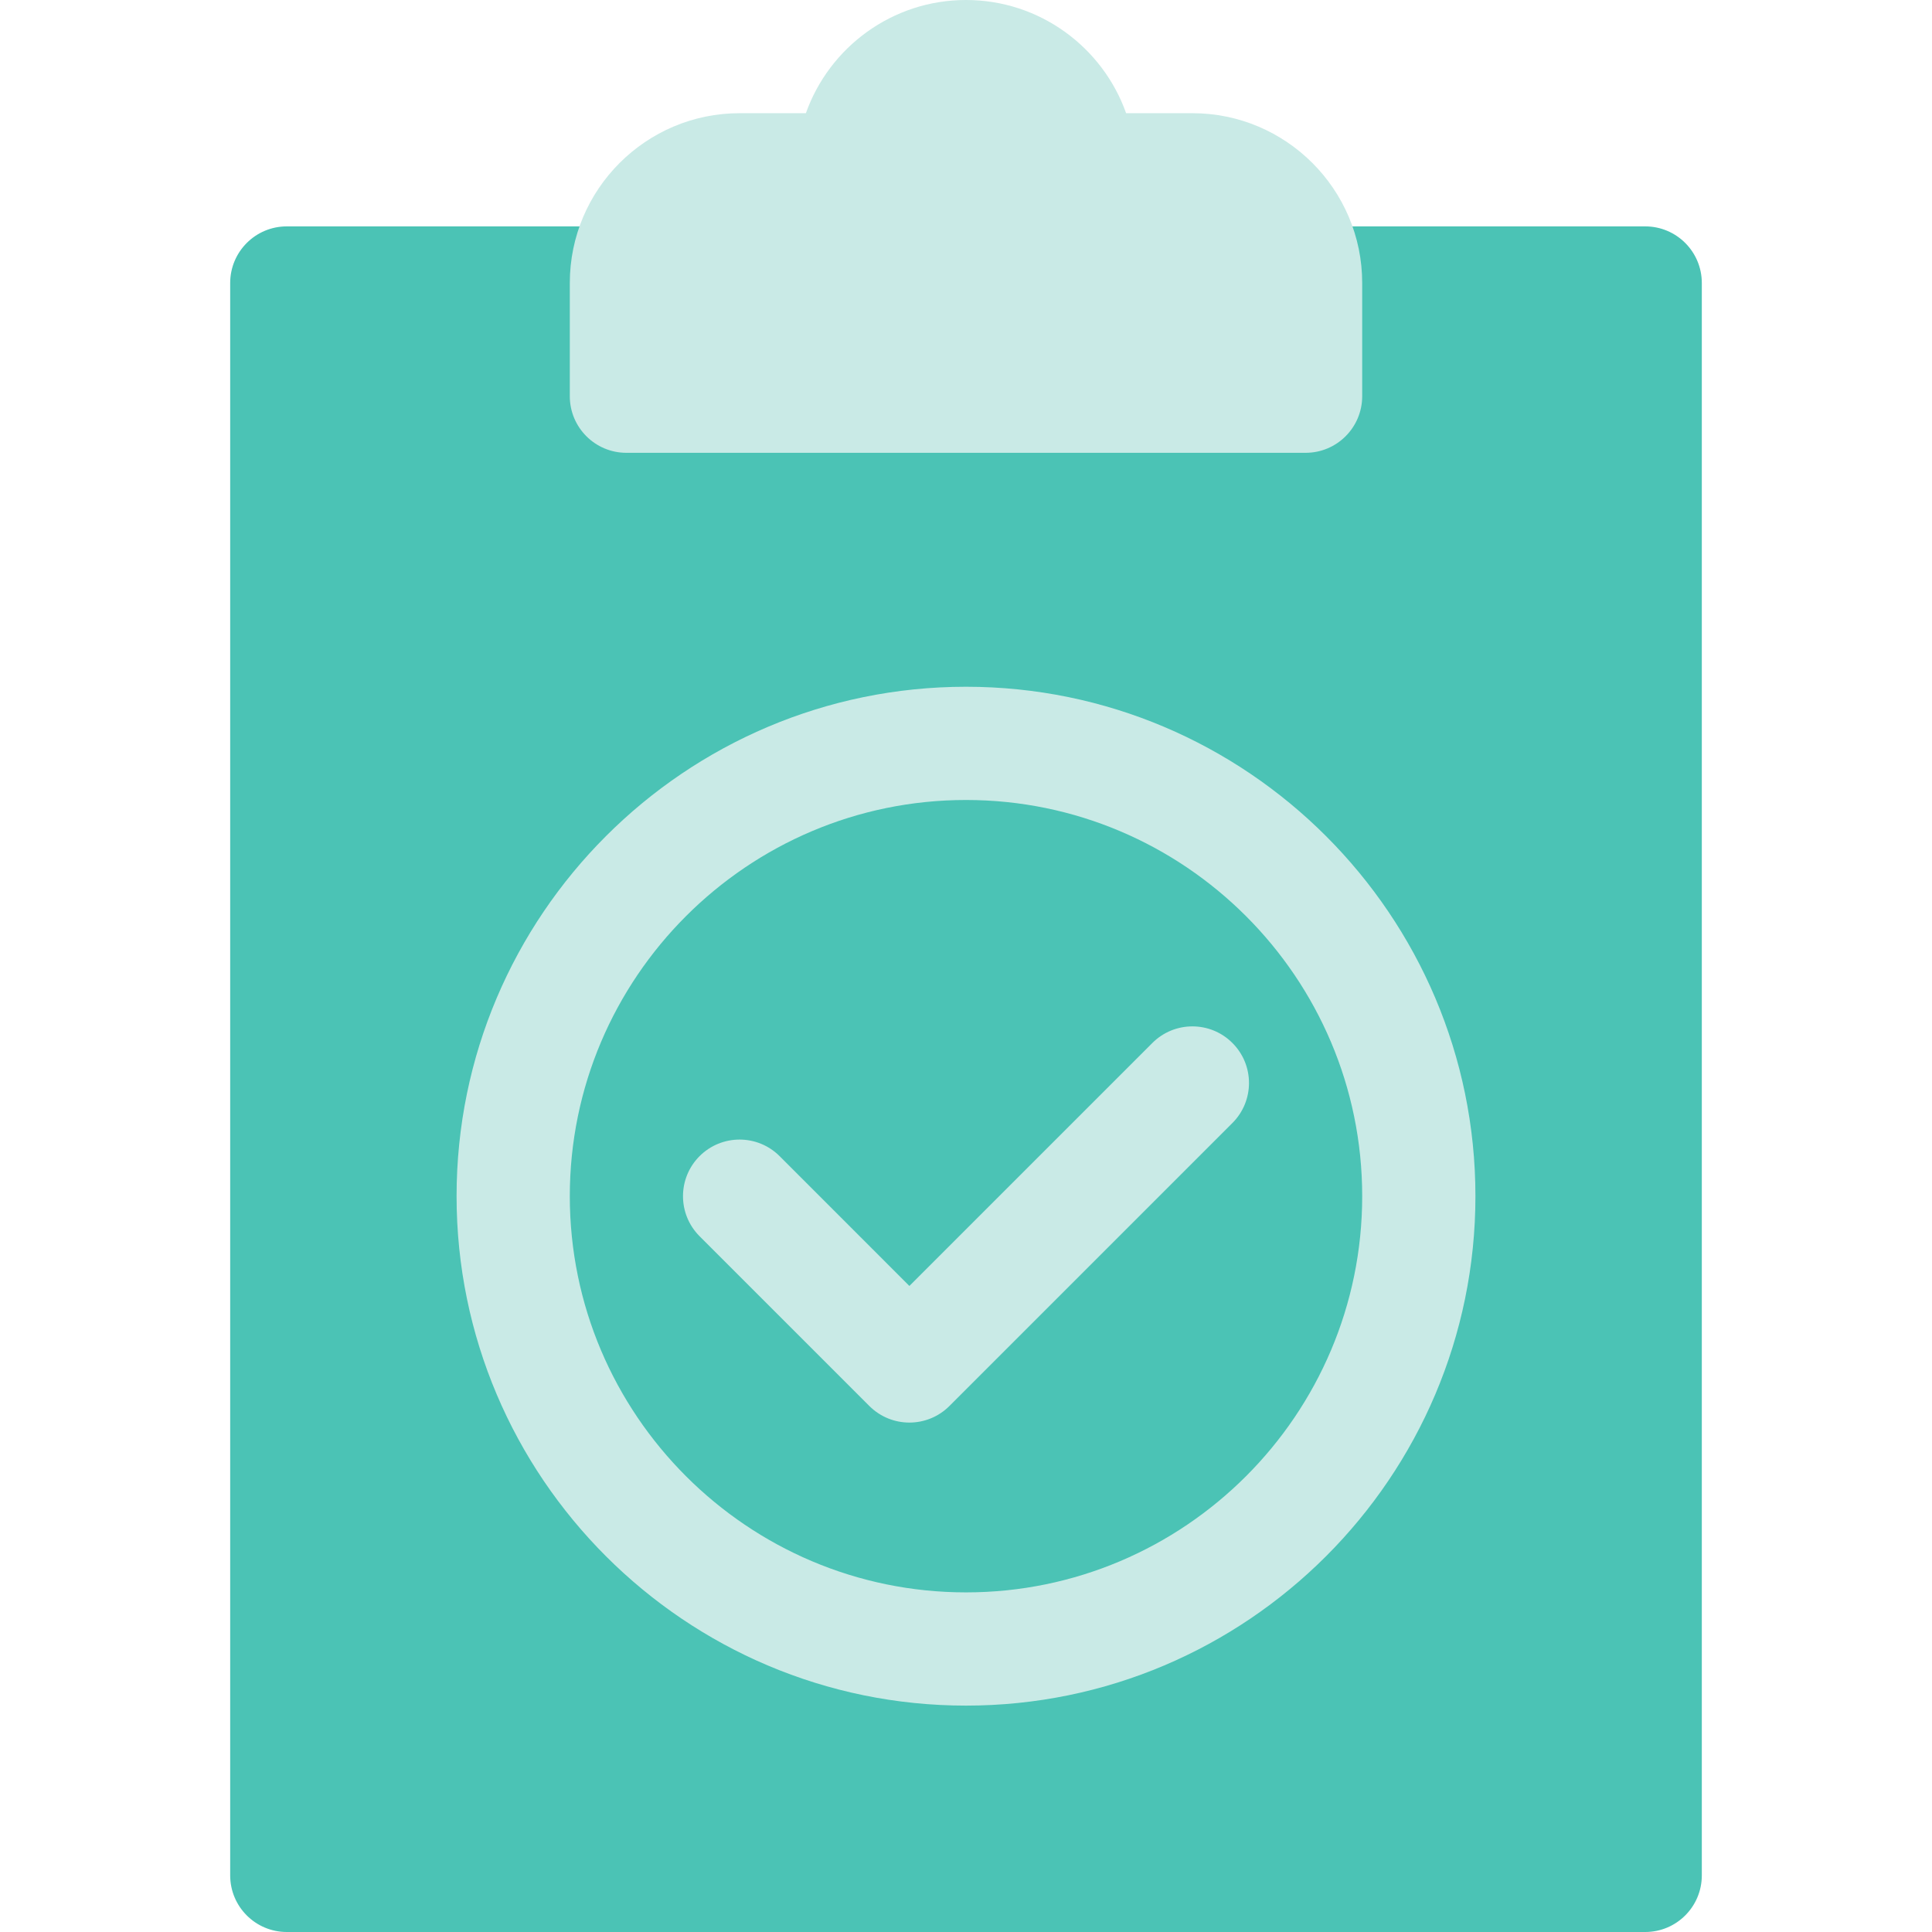
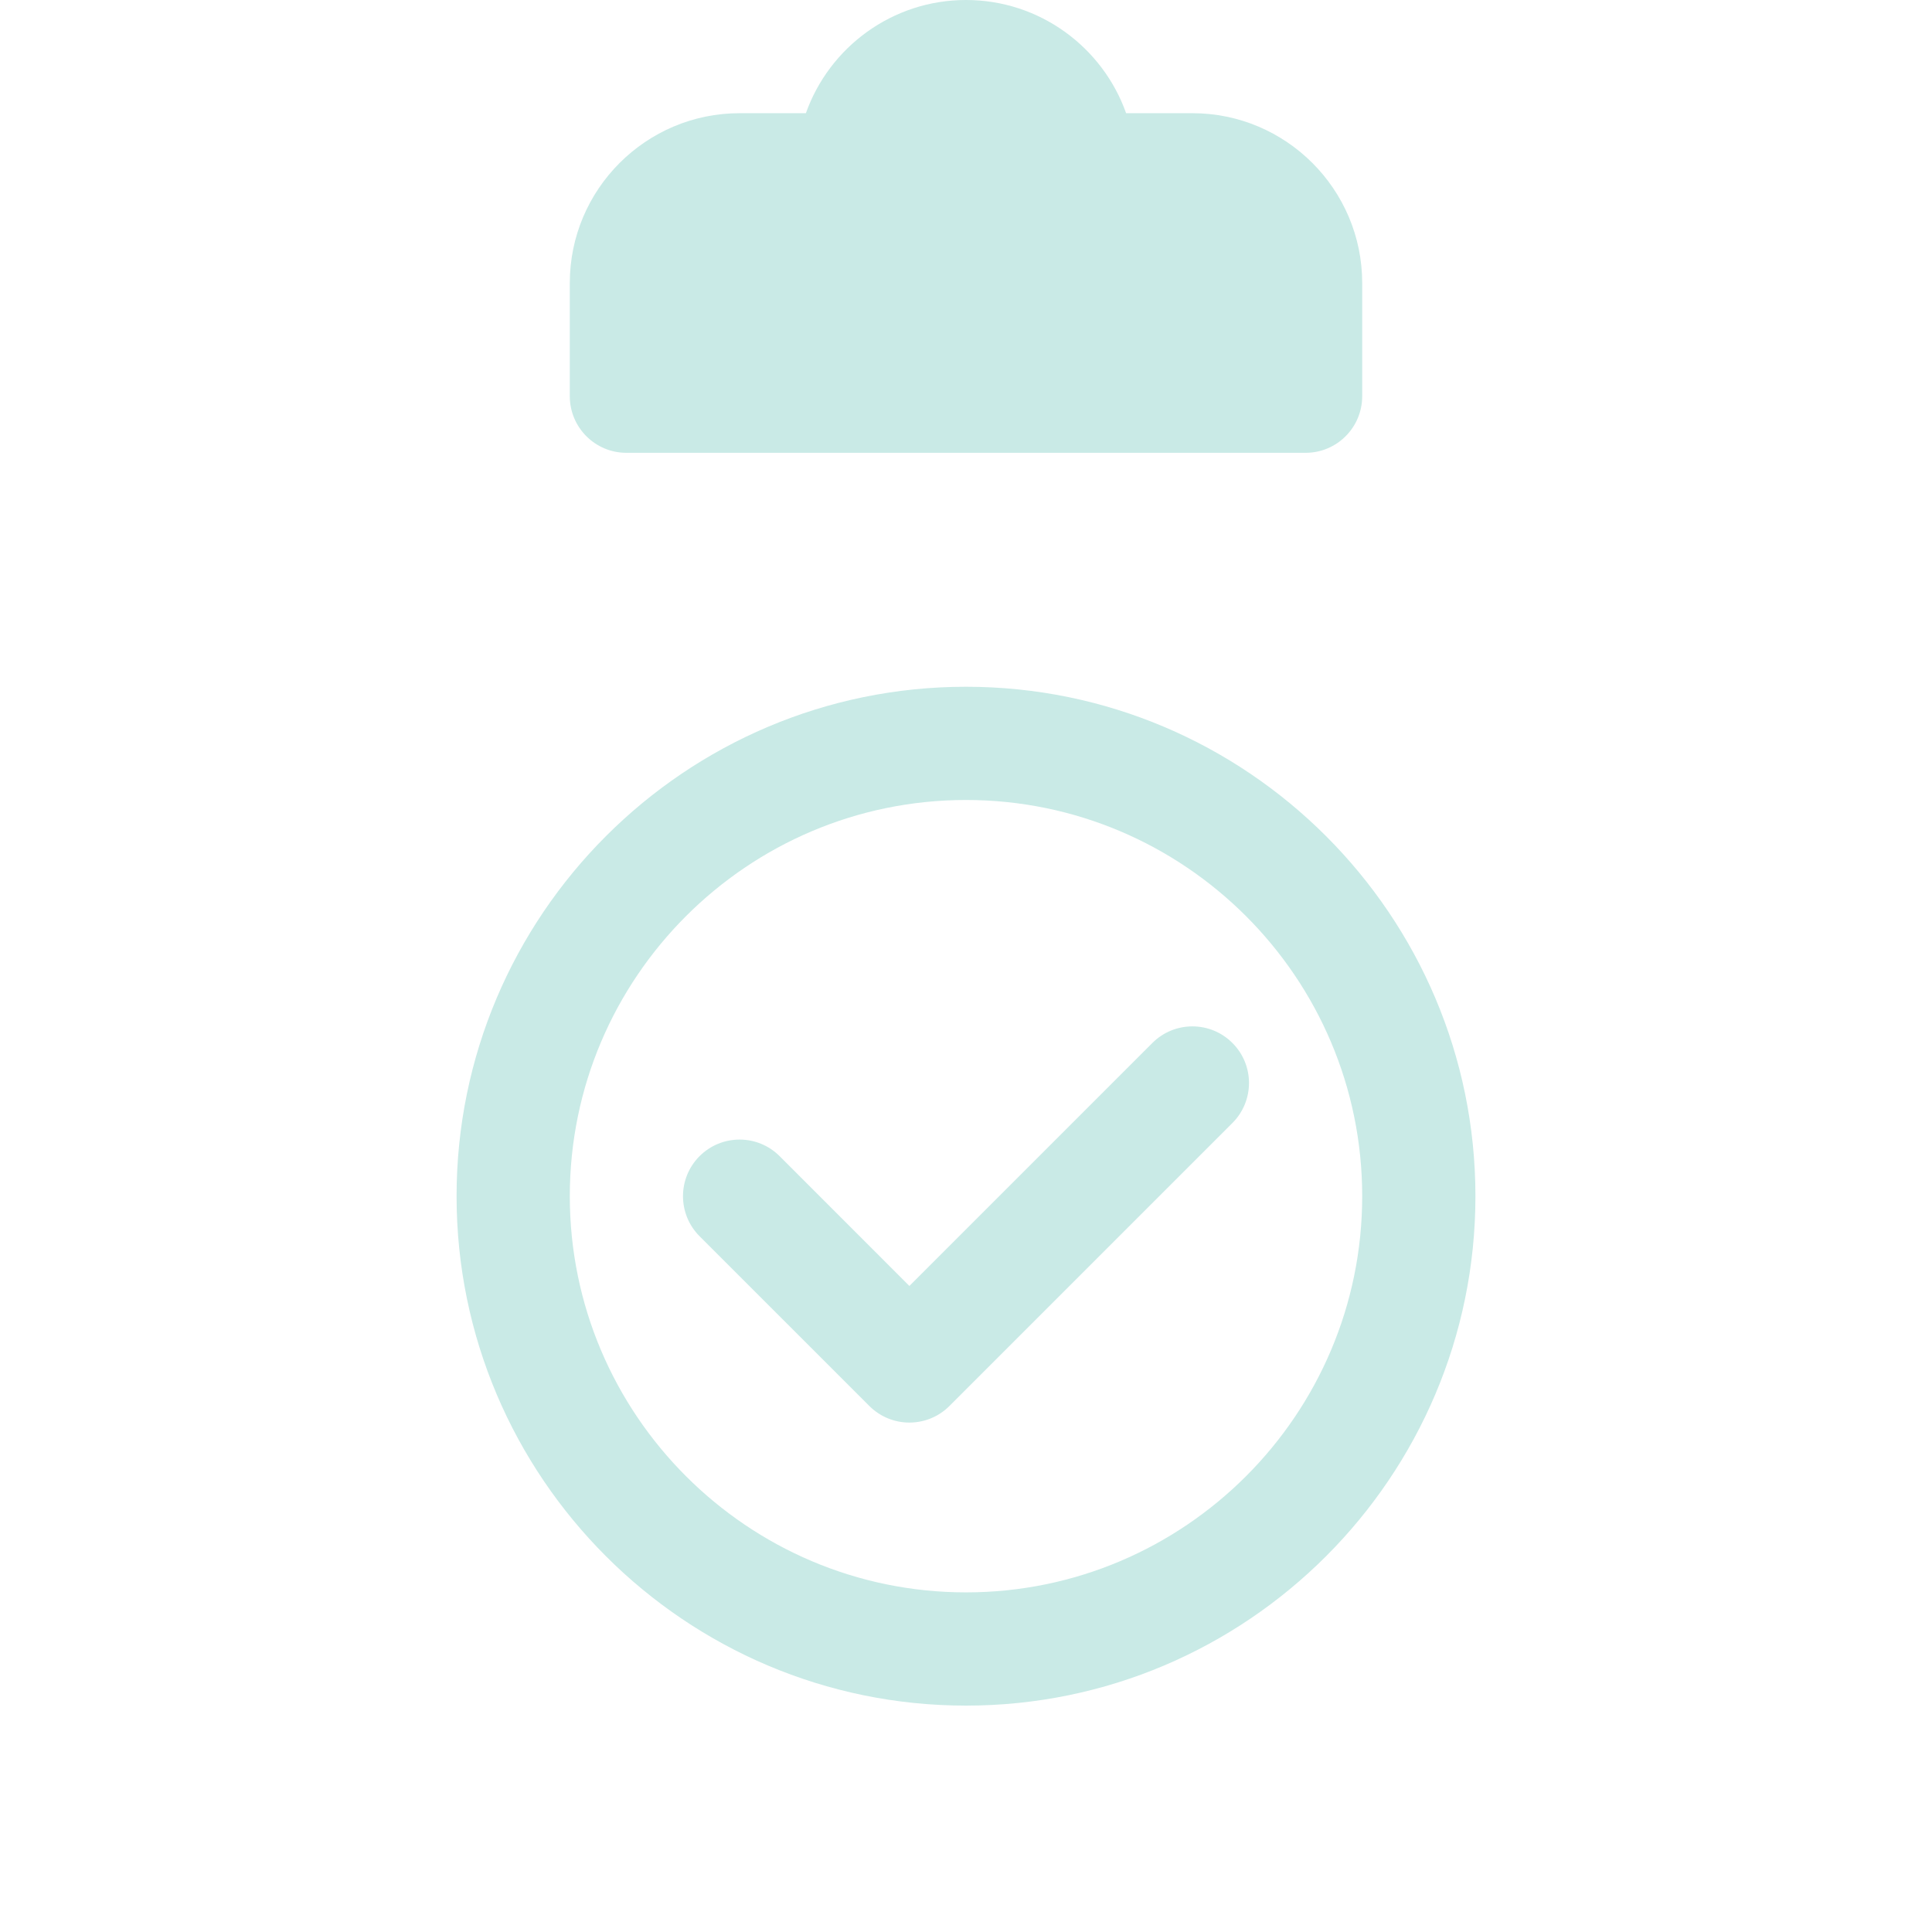
<svg xmlns="http://www.w3.org/2000/svg" width="56" height="56" viewBox="0 0 56 56" fill="none">
-   <path d="M47.688 56H8.312C7.406 56 6.672 55.265 6.672 54.359V8.203C6.672 7.297 7.406 6.562 8.312 6.562H18.156C19.062 6.562 19.797 7.297 19.797 8.203V9.844H36.203V8.203C36.203 7.297 36.938 6.562 37.844 6.562H47.688C48.594 6.562 49.328 7.297 49.328 8.203V54.359C49.328 55.265 48.594 56 47.688 56Z" fill="#4BC3B5" />
  <path d="M18.156 13.125H37.844C38.75 13.125 39.484 12.39 39.484 11.484V8.203C39.484 5.489 37.276 3.281 34.562 3.281H32.641C31.964 1.371 30.139 0 28 0C25.861 0 24.036 1.371 23.359 3.281H21.438C18.724 3.281 16.516 5.489 16.516 8.203V11.484C16.516 12.39 17.25 13.125 18.156 13.125ZM35.722 30.231C35.082 29.59 34.043 29.59 33.402 30.231L26.359 37.274L22.598 33.512C21.957 32.871 20.918 32.871 20.277 33.512C19.637 34.153 19.637 35.191 20.277 35.832L25.199 40.754C25.52 41.074 25.939 41.234 26.359 41.234C26.779 41.234 27.199 41.074 27.519 40.754L35.722 32.551C36.363 31.91 36.363 30.871 35.722 30.231ZM28 19.906C19.858 19.906 13.234 26.53 13.234 34.672C13.234 42.814 19.858 49.438 28 49.438C36.142 49.438 42.766 42.814 42.766 34.672C42.766 26.53 36.142 19.906 28 19.906ZM28 46.156C21.668 46.156 16.516 41.004 16.516 34.672C16.516 28.339 21.668 23.188 28 23.188C34.333 23.188 39.484 28.339 39.484 34.672C39.484 41.004 34.333 46.156 28 46.156Z" fill="#C9EAE6" />
</svg>